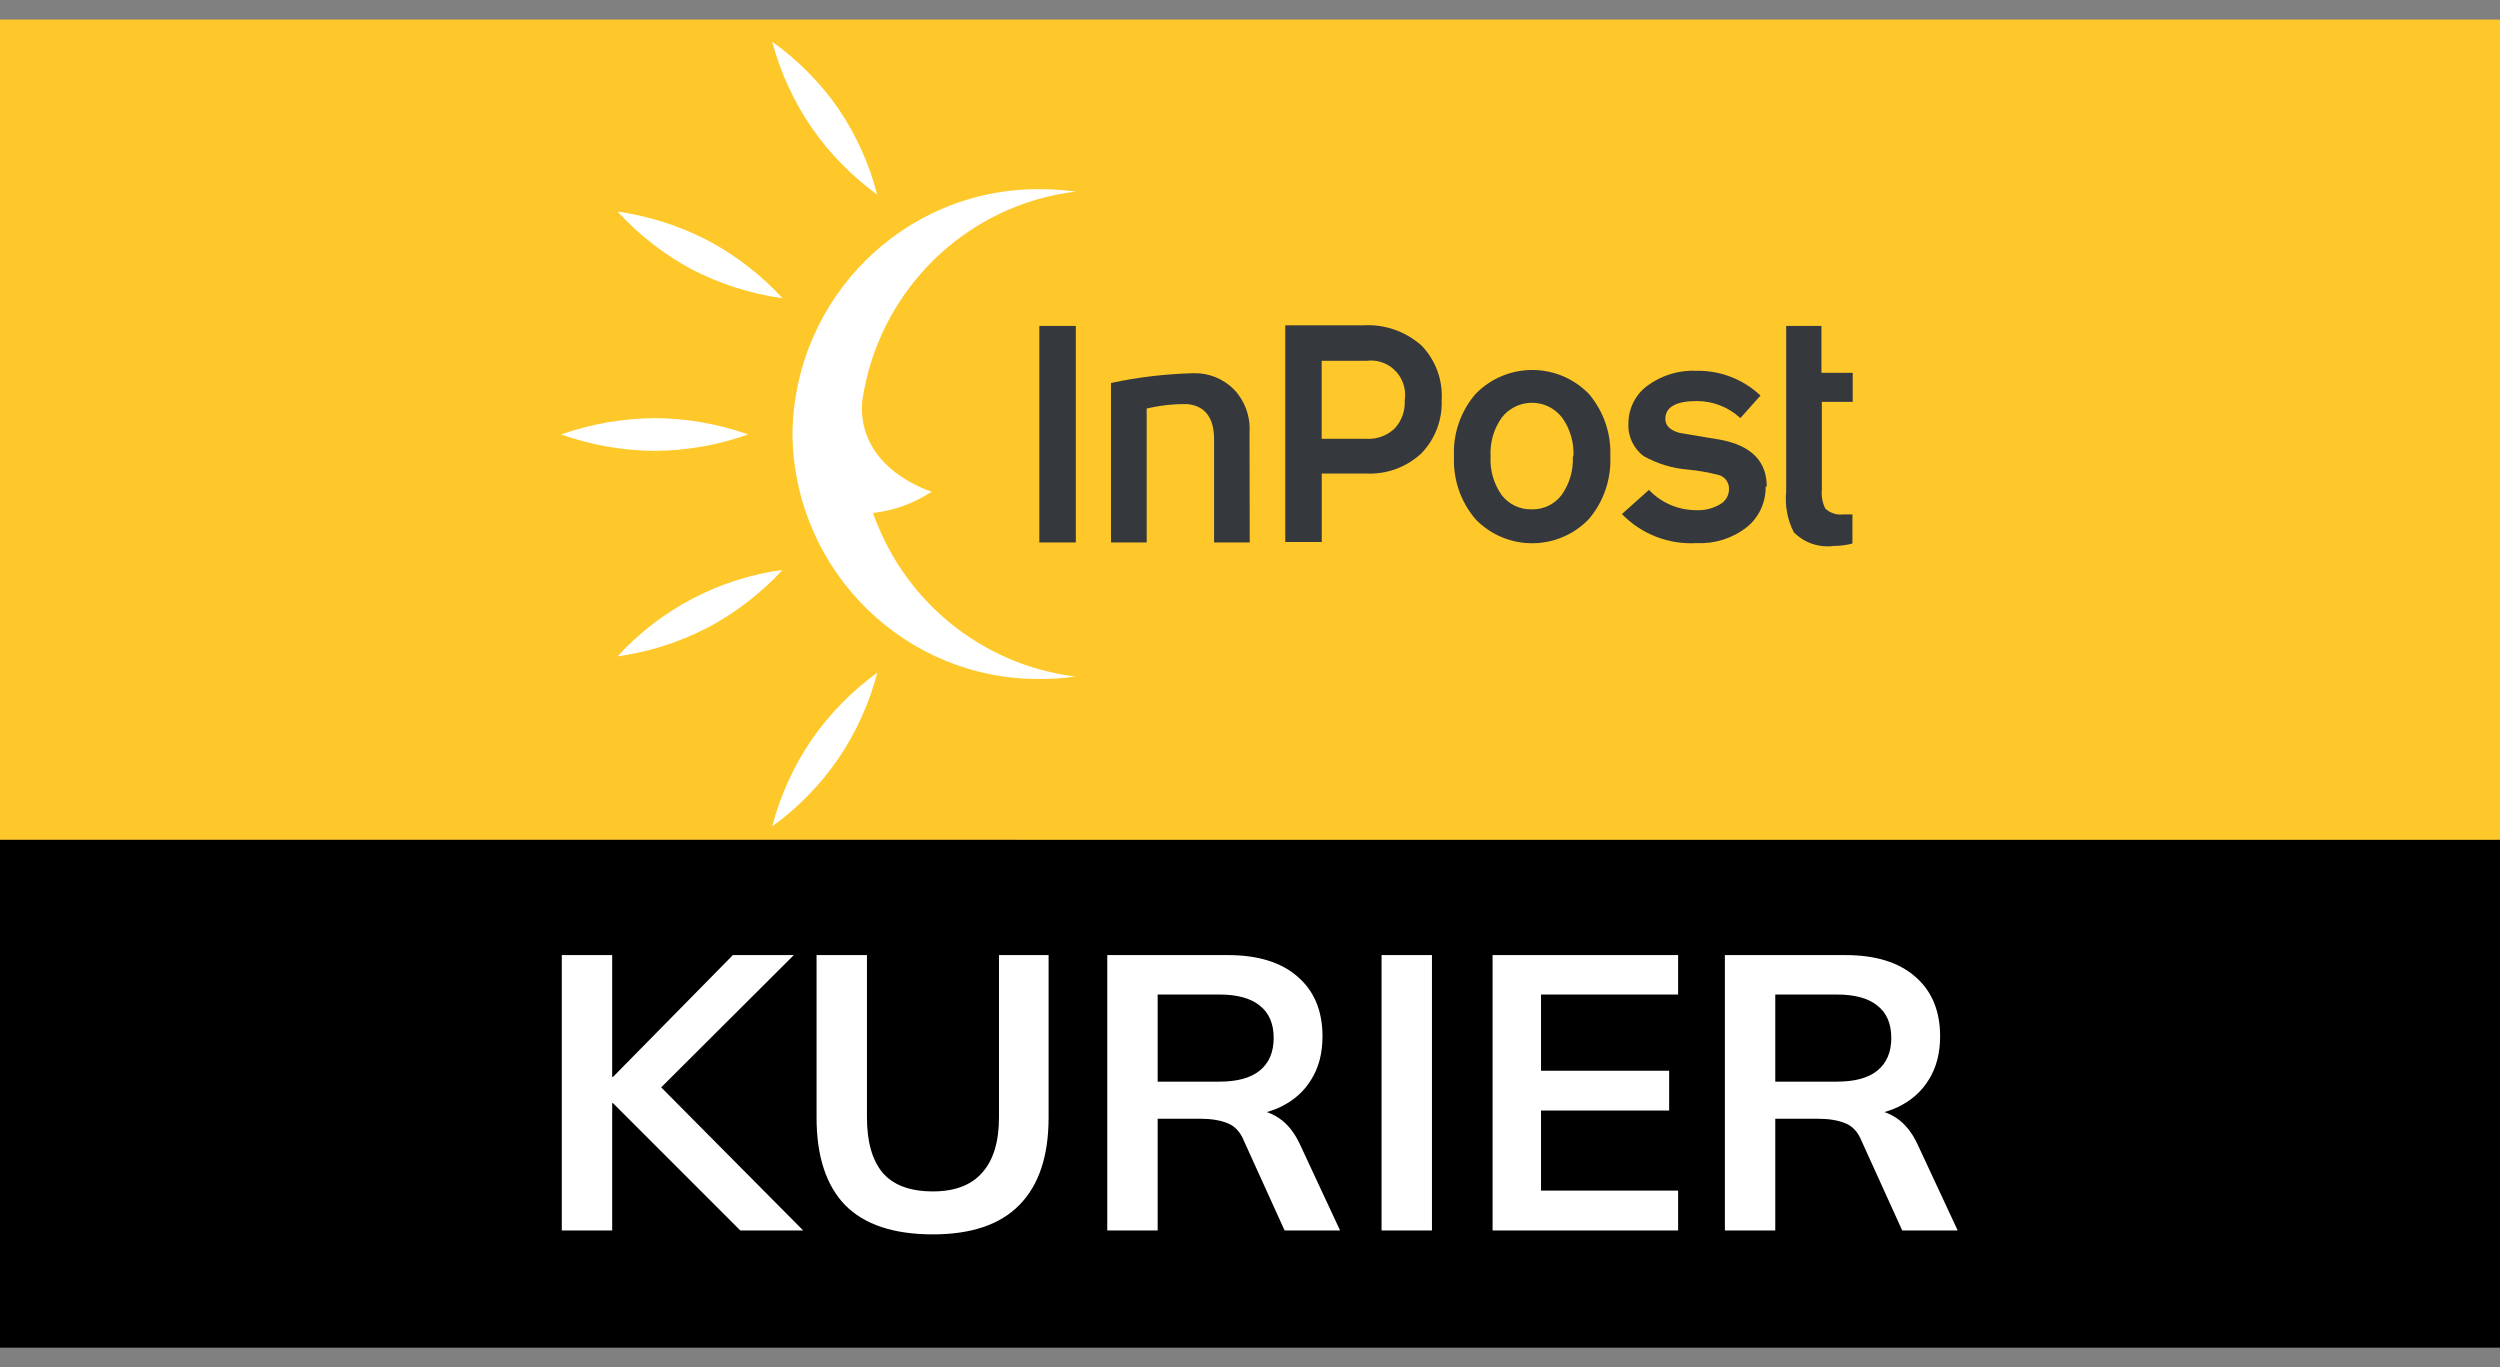
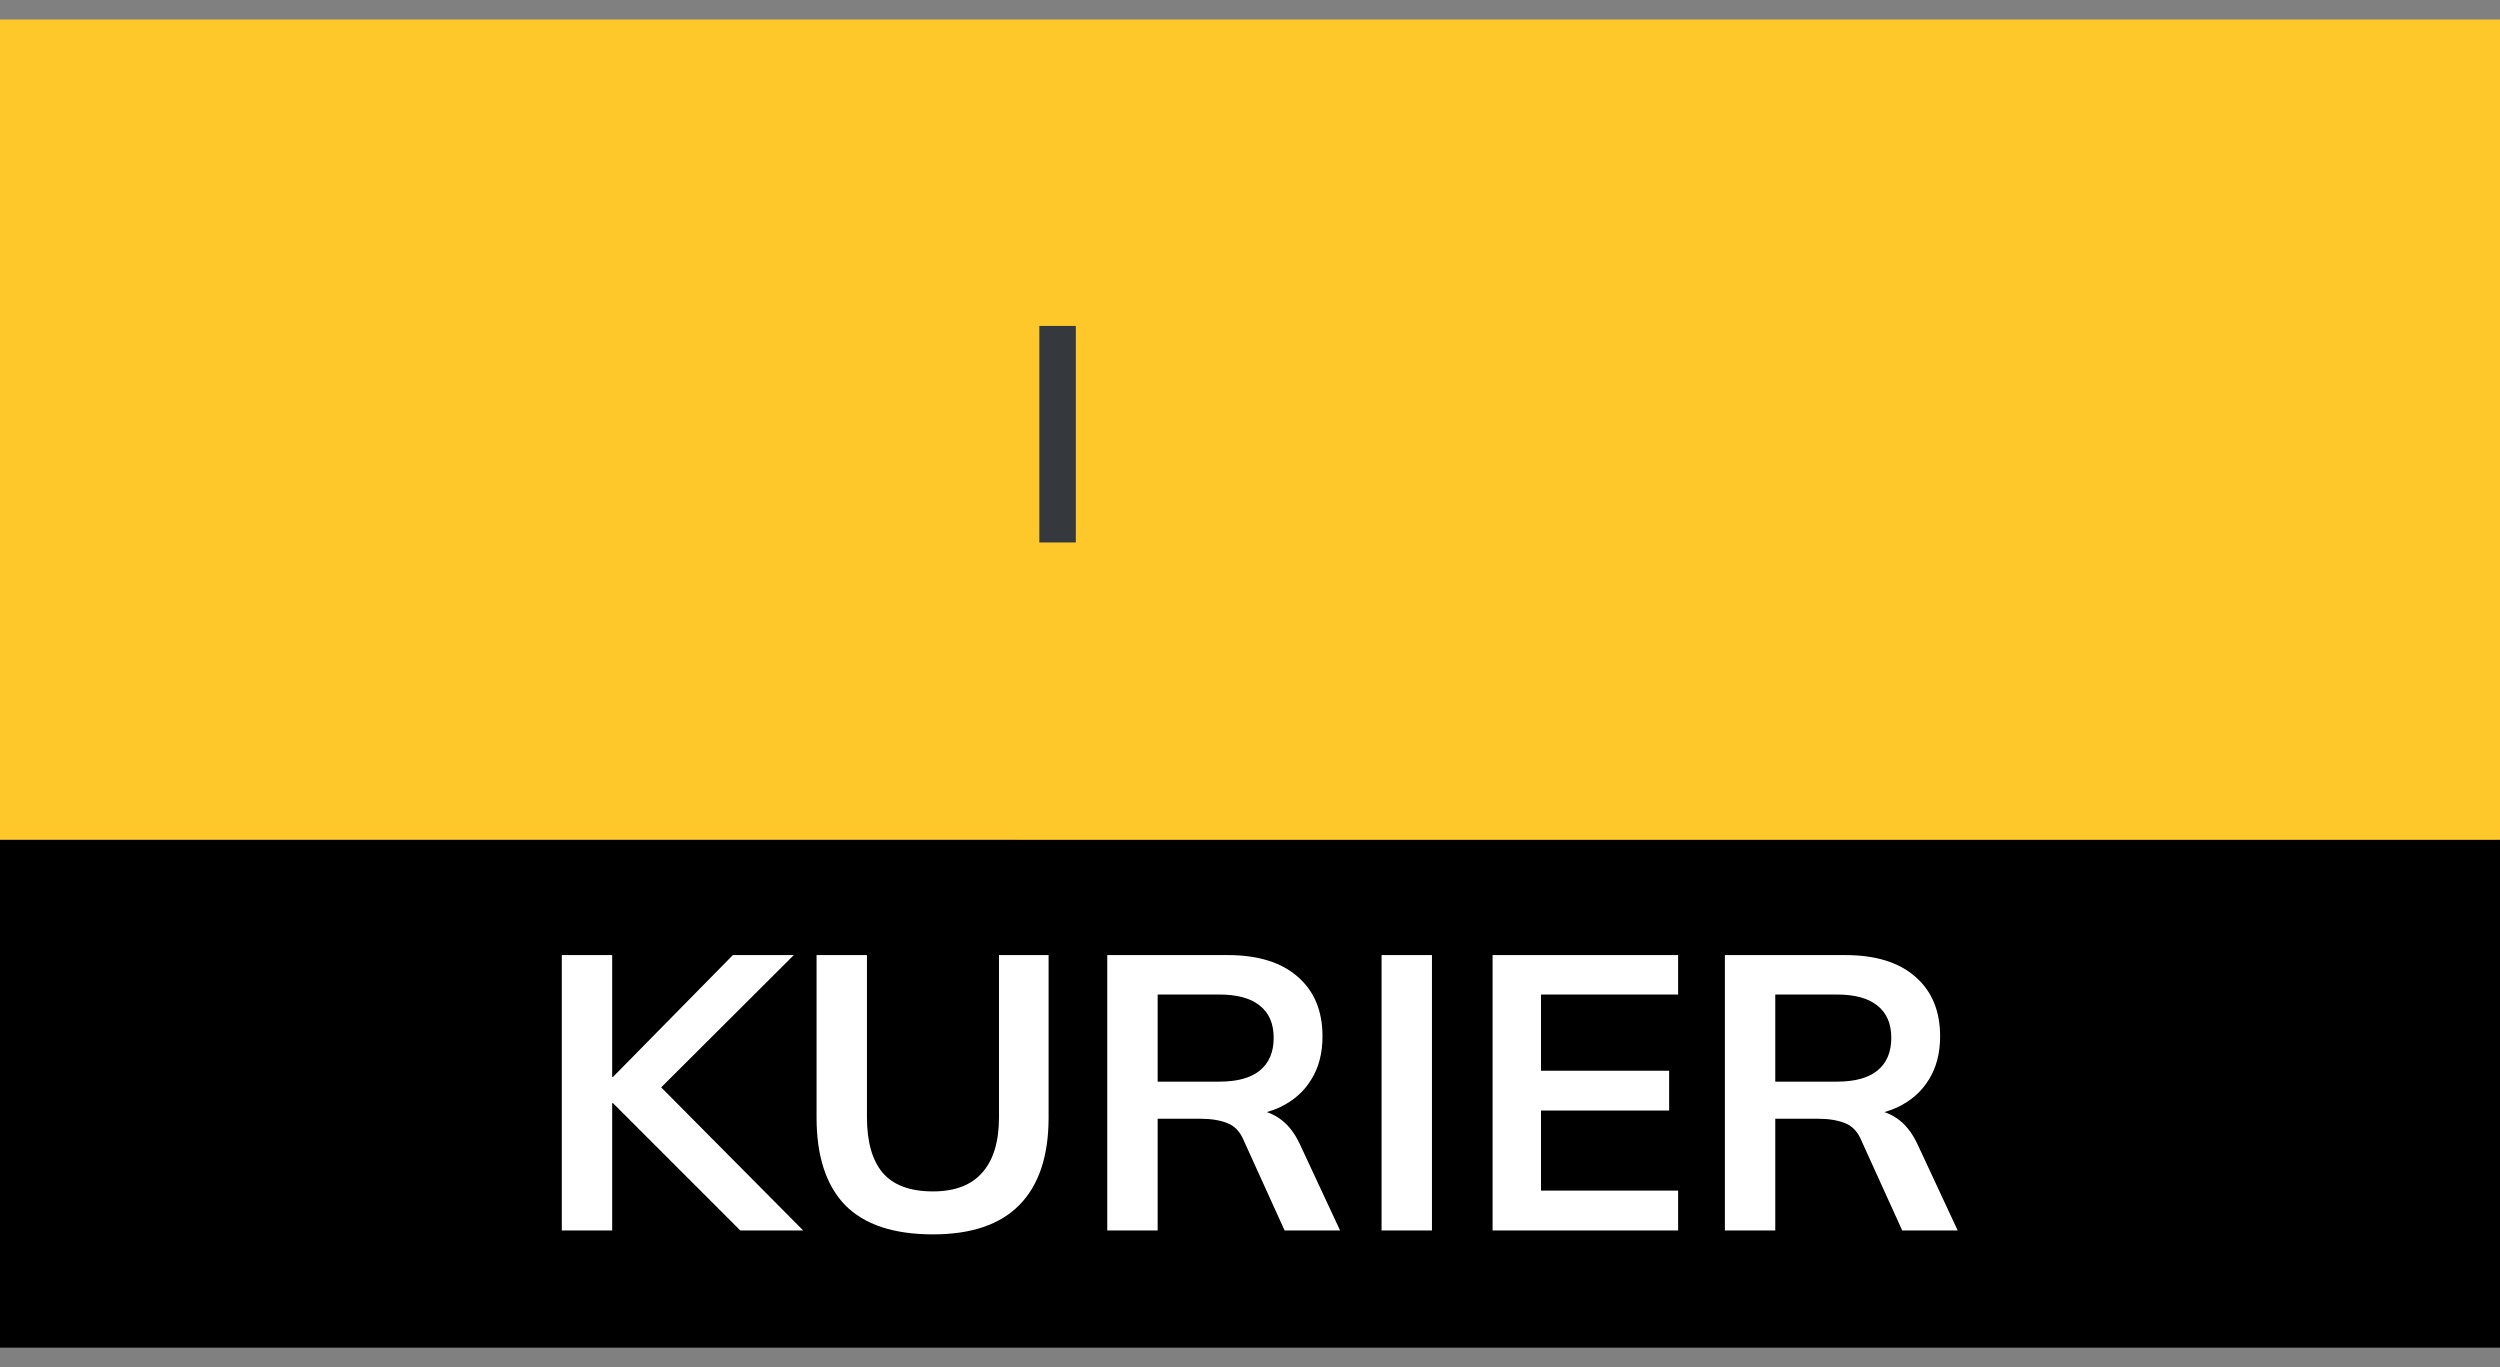
<svg xmlns="http://www.w3.org/2000/svg" width="64" height="35" viewBox="0 0 64 35" fill="none">
  <rect x="0" y="0" width="64" height="35" fill="#808080" stroke="none" />
  <g clip-path="url(#clip0_8411_55841)">
    <rect width="64" height="21" transform="translate(0 0.5)" fill="#FEC82A" />
    <path d="M63.937 4.5H26.025V27.505H63.937V4.5Z" fill="#FEC82A" />
    <mask id="mask0_8411_55841" style="mask-type:luminance" maskUnits="userSpaceOnUse" x="11" y="-2" width="41" height="32">
-       <path d="M51.258 -1.5H11V29.7H51.258V-1.5Z" fill="white" />
-     </mask>
+       </mask>
    <g mask="url(#mask0_8411_55841)">
      <path d="M31.993 13.887H31.08V11.24C31.08 10.678 30.832 10.383 30.388 10.345C30.041 10.34 29.694 10.379 29.355 10.459V13.887H28.442V9.804C29.14 9.654 29.85 9.571 30.563 9.554C30.951 9.546 31.324 9.698 31.596 9.976C31.872 10.27 32.014 10.665 31.988 11.067L31.993 13.885V13.887Z" fill="#35383D" />
-       <path d="M47.425 13.913C47.271 13.954 47.114 13.976 46.955 13.975C46.576 14.029 46.193 13.9 45.922 13.627C45.758 13.307 45.69 12.946 45.726 12.586V8.344H46.629V9.544H47.429V10.288H46.639V12.539C46.623 12.704 46.654 12.869 46.727 13.018C46.851 13.135 47.022 13.191 47.19 13.168H47.422V13.911L47.425 13.913Z" fill="#35383D" />
+       <path d="M47.425 13.913C47.271 13.954 47.114 13.976 46.955 13.975C46.576 14.029 46.193 13.9 45.922 13.627C45.758 13.307 45.69 12.946 45.726 12.586V8.344H46.629H47.429V10.288H46.639V12.539C46.623 12.704 46.654 12.869 46.727 13.018C46.851 13.135 47.022 13.191 47.19 13.168H47.422V13.911L47.425 13.913Z" fill="#35383D" />
      <path d="M19.151 11.121C18.384 11.395 17.577 11.537 16.761 11.542C15.945 11.537 15.136 11.395 14.366 11.121C15.136 10.85 15.945 10.711 16.761 10.704C17.575 10.709 18.382 10.85 19.151 11.121Z" fill="white" />
      <path d="M22.459 4.984C21.804 4.508 21.233 3.925 20.771 3.257C20.316 2.59 19.977 1.85 19.769 1.068C20.431 1.54 21.008 2.125 21.472 2.795C21.922 3.463 22.255 4.203 22.457 4.984" fill="white" />
      <path d="M20.035 7.636C19.221 7.522 18.433 7.27 17.702 6.893C16.994 6.509 16.355 6.011 15.808 5.416C16.614 5.531 17.396 5.781 18.12 6.155C18.837 6.537 19.484 7.038 20.035 7.636Z" fill="white" />
      <path d="M22.353 13.132C22.889 13.07 23.401 12.884 23.85 12.586C23.85 12.586 21.945 12.02 22.07 10.288C22.472 7.452 24.717 5.244 27.54 4.905C27.235 4.865 26.929 4.842 26.621 4.843C23.149 4.817 20.314 7.632 20.288 11.129V11.141C20.341 14.638 23.197 17.43 26.666 17.381C26.955 17.381 27.244 17.36 27.529 17.319C25.098 17.02 23.06 15.331 22.3 12.987" fill="white" />
-       <path d="M22.459 17.219C21.804 17.695 21.233 18.278 20.771 18.946C20.314 19.619 19.975 20.367 19.769 21.156C20.424 20.681 20.995 20.098 21.457 19.429C21.914 18.756 22.253 18.008 22.459 17.219Z" fill="white" />
      <path d="M20.035 14.589C18.414 14.808 16.917 15.592 15.808 16.804C16.614 16.69 17.396 16.44 18.12 16.066C18.835 15.685 19.482 15.185 20.035 14.589Z" fill="white" />
    </g>
    <path d="M27.541 8.344H26.607V13.887H27.541V8.344Z" fill="#35383D" />
    <mask id="mask1_8411_55841" style="mask-type:luminance" maskUnits="userSpaceOnUse" x="11" y="-2" width="41" height="32">
-       <path d="M51.258 -1.5H11V29.7H51.258V-1.5Z" fill="white" />
-     </mask>
+       </mask>
    <g mask="url(#mask1_8411_55841)">
-       <path d="M35.961 10.247C36.035 9.768 35.711 9.317 35.236 9.241C35.153 9.228 35.069 9.226 34.986 9.237H33.835V11.234H34.97C35.237 11.252 35.5 11.157 35.698 10.974C35.883 10.778 35.977 10.515 35.961 10.245M36.906 10.236C36.929 10.744 36.74 11.239 36.39 11.603C36.006 11.962 35.494 12.149 34.971 12.122H33.837V13.875H32.903V8.328H34.9C35.447 8.295 35.983 8.483 36.392 8.847C36.752 9.219 36.938 9.727 36.907 10.245" fill="#35383D" />
      <path d="M40.28 11.686C40.298 11.332 40.197 10.98 39.991 10.693C39.659 10.261 39.043 10.185 38.615 10.52C38.55 10.57 38.493 10.629 38.443 10.693C38.24 10.98 38.139 11.328 38.159 11.681C38.139 12.036 38.238 12.385 38.443 12.674C38.626 12.913 38.913 13.048 39.211 13.039C39.51 13.048 39.793 12.913 39.975 12.674C40.181 12.387 40.283 12.036 40.264 11.681M41.224 11.686C41.249 12.276 41.05 12.852 40.666 13.298C39.883 14.1 38.602 14.112 37.804 13.323C37.796 13.315 37.788 13.306 37.78 13.298C37.395 12.854 37.196 12.276 37.222 11.686C37.194 11.098 37.394 10.523 37.78 10.079C38.569 9.275 39.857 9.268 40.656 10.064L40.671 10.079C41.052 10.523 41.249 11.098 41.224 11.686Z" fill="#35383D" />
      <path d="M45.2 12.457C45.208 12.861 45.03 13.246 44.715 13.498C44.35 13.782 43.896 13.926 43.436 13.903C42.721 13.947 42.022 13.676 41.521 13.16L42.213 12.541C42.529 12.874 42.969 13.062 43.426 13.06C43.642 13.072 43.856 13.016 44.041 12.905C44.177 12.828 44.261 12.683 44.263 12.526C44.271 12.359 44.164 12.207 44.005 12.162C43.742 12.093 43.475 12.046 43.206 12.021C42.81 11.989 42.427 11.871 42.08 11.678C41.816 11.482 41.668 11.165 41.688 10.835C41.688 10.458 41.866 10.102 42.168 9.878C42.534 9.607 42.983 9.469 43.437 9.492C44.042 9.483 44.627 9.71 45.069 10.126L44.553 10.703C44.248 10.42 43.848 10.265 43.432 10.267C42.917 10.267 42.633 10.417 42.633 10.719C42.633 10.896 42.752 11.015 43 11.083L44.032 11.255C44.832 11.405 45.229 11.806 45.229 12.456" fill="#35383D" />
    </g>
  </g>
  <rect width="64" height="13" transform="translate(0 21.5)" fill="black" />
  <path d="M14.382 31.5V24.45H15.672V27.57H15.692L18.762 24.45H20.322L16.642 28.12L16.652 27.56L20.562 31.5H18.952L15.692 28.24H15.672V31.5H14.382ZM23.884 31.6C22.877 31.6 22.127 31.35 21.634 30.85C21.147 30.343 20.904 29.597 20.904 28.61V24.45H22.194V28.6C22.194 29.227 22.327 29.7 22.594 30.02C22.867 30.34 23.297 30.5 23.884 30.5C24.444 30.5 24.864 30.34 25.144 30.02C25.431 29.7 25.574 29.227 25.574 28.6V24.45H26.844V28.61C26.844 29.597 26.594 30.343 26.094 30.85C25.601 31.35 24.864 31.6 23.884 31.6ZM28.346 31.5V24.45H31.426C32.2 24.45 32.796 24.633 33.216 25C33.643 25.367 33.856 25.877 33.856 26.53C33.856 26.963 33.76 27.333 33.566 27.64C33.38 27.947 33.11 28.183 32.756 28.35C32.403 28.51 31.986 28.59 31.506 28.59L31.646 28.4H31.986C32.266 28.4 32.516 28.473 32.736 28.62C32.956 28.767 33.136 28.99 33.276 29.29L34.306 31.5H32.886L31.846 29.21C31.753 28.977 31.61 28.823 31.416 28.75C31.23 28.677 31.003 28.64 30.736 28.64H29.636V31.5H28.346ZM29.636 27.69H31.216C31.67 27.69 32.013 27.597 32.246 27.41C32.486 27.217 32.606 26.937 32.606 26.57C32.606 26.203 32.486 25.927 32.246 25.74C32.013 25.553 31.67 25.46 31.216 25.46H29.636V27.69ZM35.368 31.5V24.45H36.658V31.5H35.368ZM38.21 31.5V24.45H42.96V25.46H39.45V27.41H42.73V28.43H39.45V30.48H42.96V31.5H38.21ZM44.157 31.5V24.45H47.237C48.01 24.45 48.607 24.633 49.027 25C49.454 25.367 49.667 25.877 49.667 26.53C49.667 26.963 49.57 27.333 49.377 27.64C49.19 27.947 48.92 28.183 48.567 28.35C48.214 28.51 47.797 28.59 47.317 28.59L47.457 28.4H47.797C48.077 28.4 48.327 28.473 48.547 28.62C48.767 28.767 48.947 28.99 49.087 29.29L50.117 31.5H48.697L47.657 29.21C47.564 28.977 47.42 28.823 47.227 28.75C47.04 28.677 46.814 28.64 46.547 28.64H45.447V31.5H44.157ZM45.447 27.69H47.027C47.48 27.69 47.824 27.597 48.057 27.41C48.297 27.217 48.417 26.937 48.417 26.57C48.417 26.203 48.297 25.927 48.057 25.74C47.824 25.553 47.48 25.46 47.027 25.46H45.447V27.69Z" fill="white" />
  <defs>
    <clipPath id="clip0_8411_55841">
      <rect width="64" height="21" fill="white" transform="translate(0 0.5)" />
    </clipPath>
  </defs>
</svg>